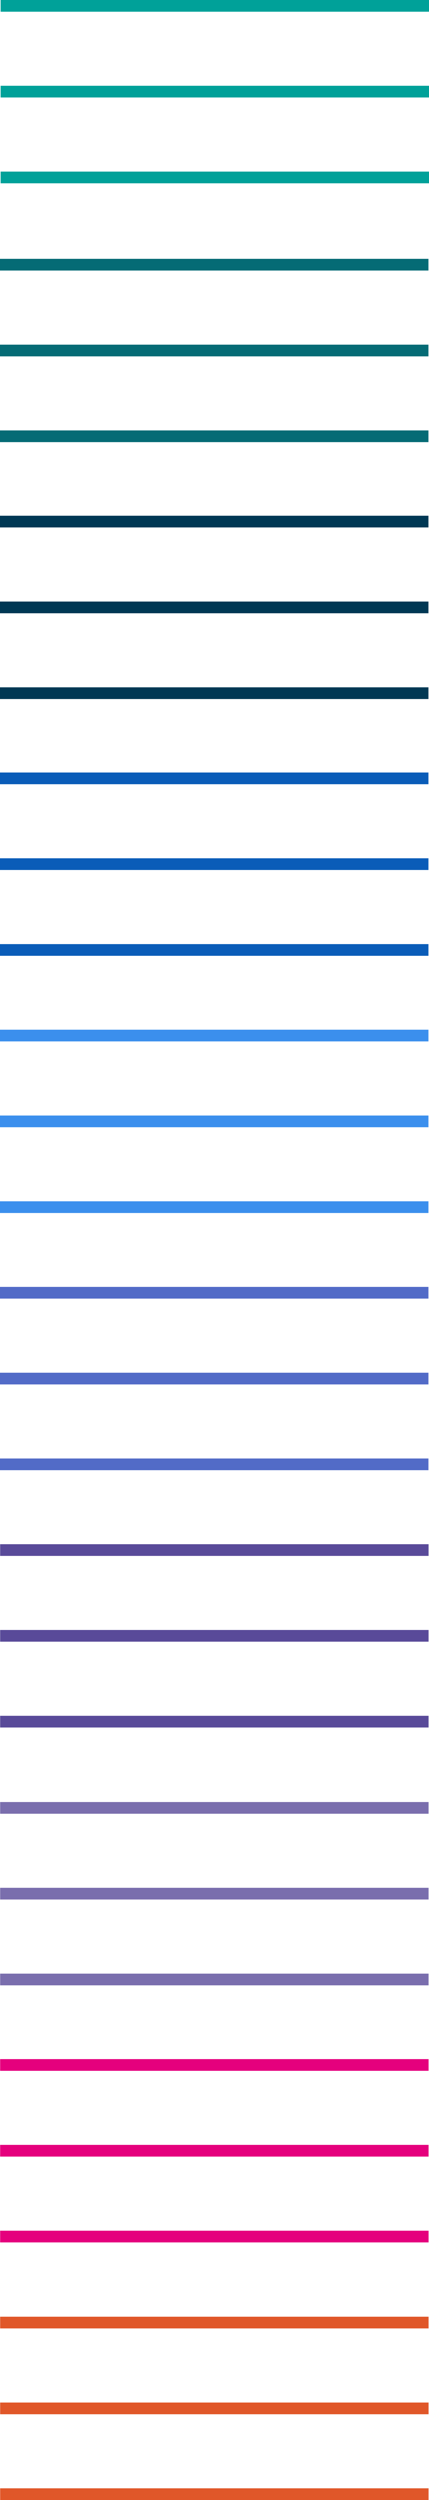
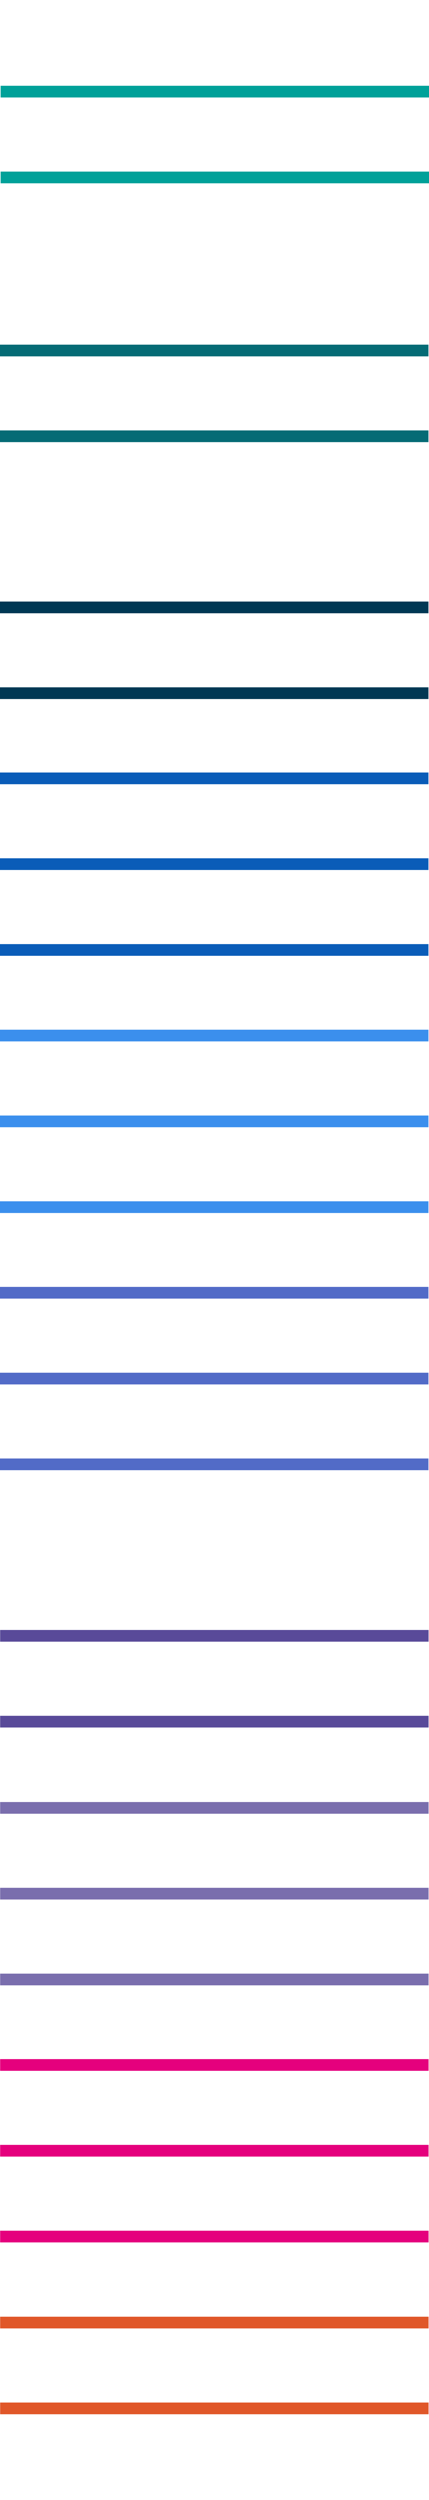
<svg xmlns="http://www.w3.org/2000/svg" id="Capa_2" data-name="Capa 2" viewBox="0 0 73.28 427.02">
  <g id="Capa_1-2" data-name="Capa 1">
    <g>
      <line x1=".03" y1="396.71" x2="73.2" y2="396.71" fill="none" stroke="#e05729" stroke-miterlimit="10" stroke-width="2" />
      <line x1=".03" y1="411.37" x2="73.2" y2="411.37" fill="none" stroke="#e05729" stroke-miterlimit="10" stroke-width="2" />
-       <line x1=".03" y1="426.02" x2="73.2" y2="426.02" fill="none" stroke="#e05729" stroke-miterlimit="10" stroke-width="2" />
      <line x1=".03" y1="352.71" x2="73.2" y2="352.71" fill="none" stroke="#e5007d" stroke-miterlimit="10" stroke-width="2" />
      <line x1=".03" y1="367.36" x2="73.2" y2="367.36" fill="none" stroke="#e5007d" stroke-miterlimit="10" stroke-width="2" />
      <line x1=".03" y1="382.02" x2="73.2" y2="382.02" fill="none" stroke="#e5007d" stroke-miterlimit="10" stroke-width="2" />
      <line x1=".03" y1="308.8" x2="73.2" y2="308.8" fill="none" stroke="#7a6ead" stroke-miterlimit="10" stroke-width="2" />
      <line x1=".03" y1="323.45" x2="73.2" y2="323.45" fill="none" stroke="#7a6ead" stroke-miterlimit="10" stroke-width="2" />
      <line x1=".03" y1="338.11" x2="73.2" y2="338.11" fill="none" stroke="#7a6ead" stroke-miterlimit="10" stroke-width="2" />
-       <line x1=".03" y1="264.76" x2="73.2" y2="264.76" fill="none" stroke="#594a99" stroke-miterlimit="10" stroke-width="2" />
      <line x1=".03" y1="279.41" x2="73.2" y2="279.41" fill="none" stroke="#594a99" stroke-miterlimit="10" stroke-width="2" />
      <line x1=".03" y1="294.07" x2="73.2" y2="294.07" fill="none" stroke="#594a99" stroke-miterlimit="10" stroke-width="2" />
      <line y1="220.81" x2="73.18" y2="220.81" fill="none" stroke="#526bc7" stroke-miterlimit="10" stroke-width="2" />
      <line y1="235.47" x2="73.18" y2="235.47" fill="none" stroke="#526bc7" stroke-miterlimit="10" stroke-width="2" />
      <line y1="250.12" x2="73.18" y2="250.12" fill="none" stroke="#526bc7" stroke-miterlimit="10" stroke-width="2" />
      <line y1="176.88" x2="73.18" y2="176.88" fill="none" stroke="#3b8fed" stroke-miterlimit="10" stroke-width="2" />
      <line y1="191.54" x2="73.18" y2="191.54" fill="none" stroke="#3b8fed" stroke-miterlimit="10" stroke-width="2" />
      <line y1="206.19" x2="73.18" y2="206.19" fill="none" stroke="#3b8fed" stroke-miterlimit="10" stroke-width="2" />
      <line y1="132.95" x2="73.18" y2="132.95" fill="none" stroke="#0a5cb8" stroke-miterlimit="10" stroke-width="2" />
      <line y1="147.6" x2="73.18" y2="147.6" fill="none" stroke="#0a5cb8" stroke-miterlimit="10" stroke-width="2" />
      <line y1="162.26" x2="73.18" y2="162.26" fill="none" stroke="#0a5cb8" stroke-miterlimit="10" stroke-width="2" />
-       <line y1="89.09" x2="73.18" y2="89.09" fill="none" stroke="#003854" stroke-miterlimit="10" stroke-width="2" />
      <line y1="103.75" x2="73.18" y2="103.75" fill="none" stroke="#003854" stroke-miterlimit="10" stroke-width="2" />
      <line y1="118.4" x2="73.18" y2="118.4" fill="none" stroke="#003854" stroke-miterlimit="10" stroke-width="2" />
-       <line y1="45.21" x2="73.18" y2="45.21" fill="none" stroke="#056b75" stroke-miterlimit="10" stroke-width="2" />
      <line y1="59.87" x2="73.18" y2="59.87" fill="none" stroke="#056b75" stroke-miterlimit="10" stroke-width="2" />
      <line y1="74.52" x2="73.18" y2="74.52" fill="none" stroke="#056b75" stroke-miterlimit="10" stroke-width="2" />
-       <line x1=".11" y1="1" x2="73.28" y2="1" fill="none" stroke="#00a199" stroke-miterlimit="10" stroke-width="2" />
      <line x1=".11" y1="15.65" x2="73.28" y2="15.65" fill="none" stroke="#00a199" stroke-miterlimit="10" stroke-width="2" />
      <line x1=".11" y1="30.31" x2="73.28" y2="30.31" fill="none" stroke="#00a199" stroke-miterlimit="10" stroke-width="2" />
    </g>
  </g>
</svg>